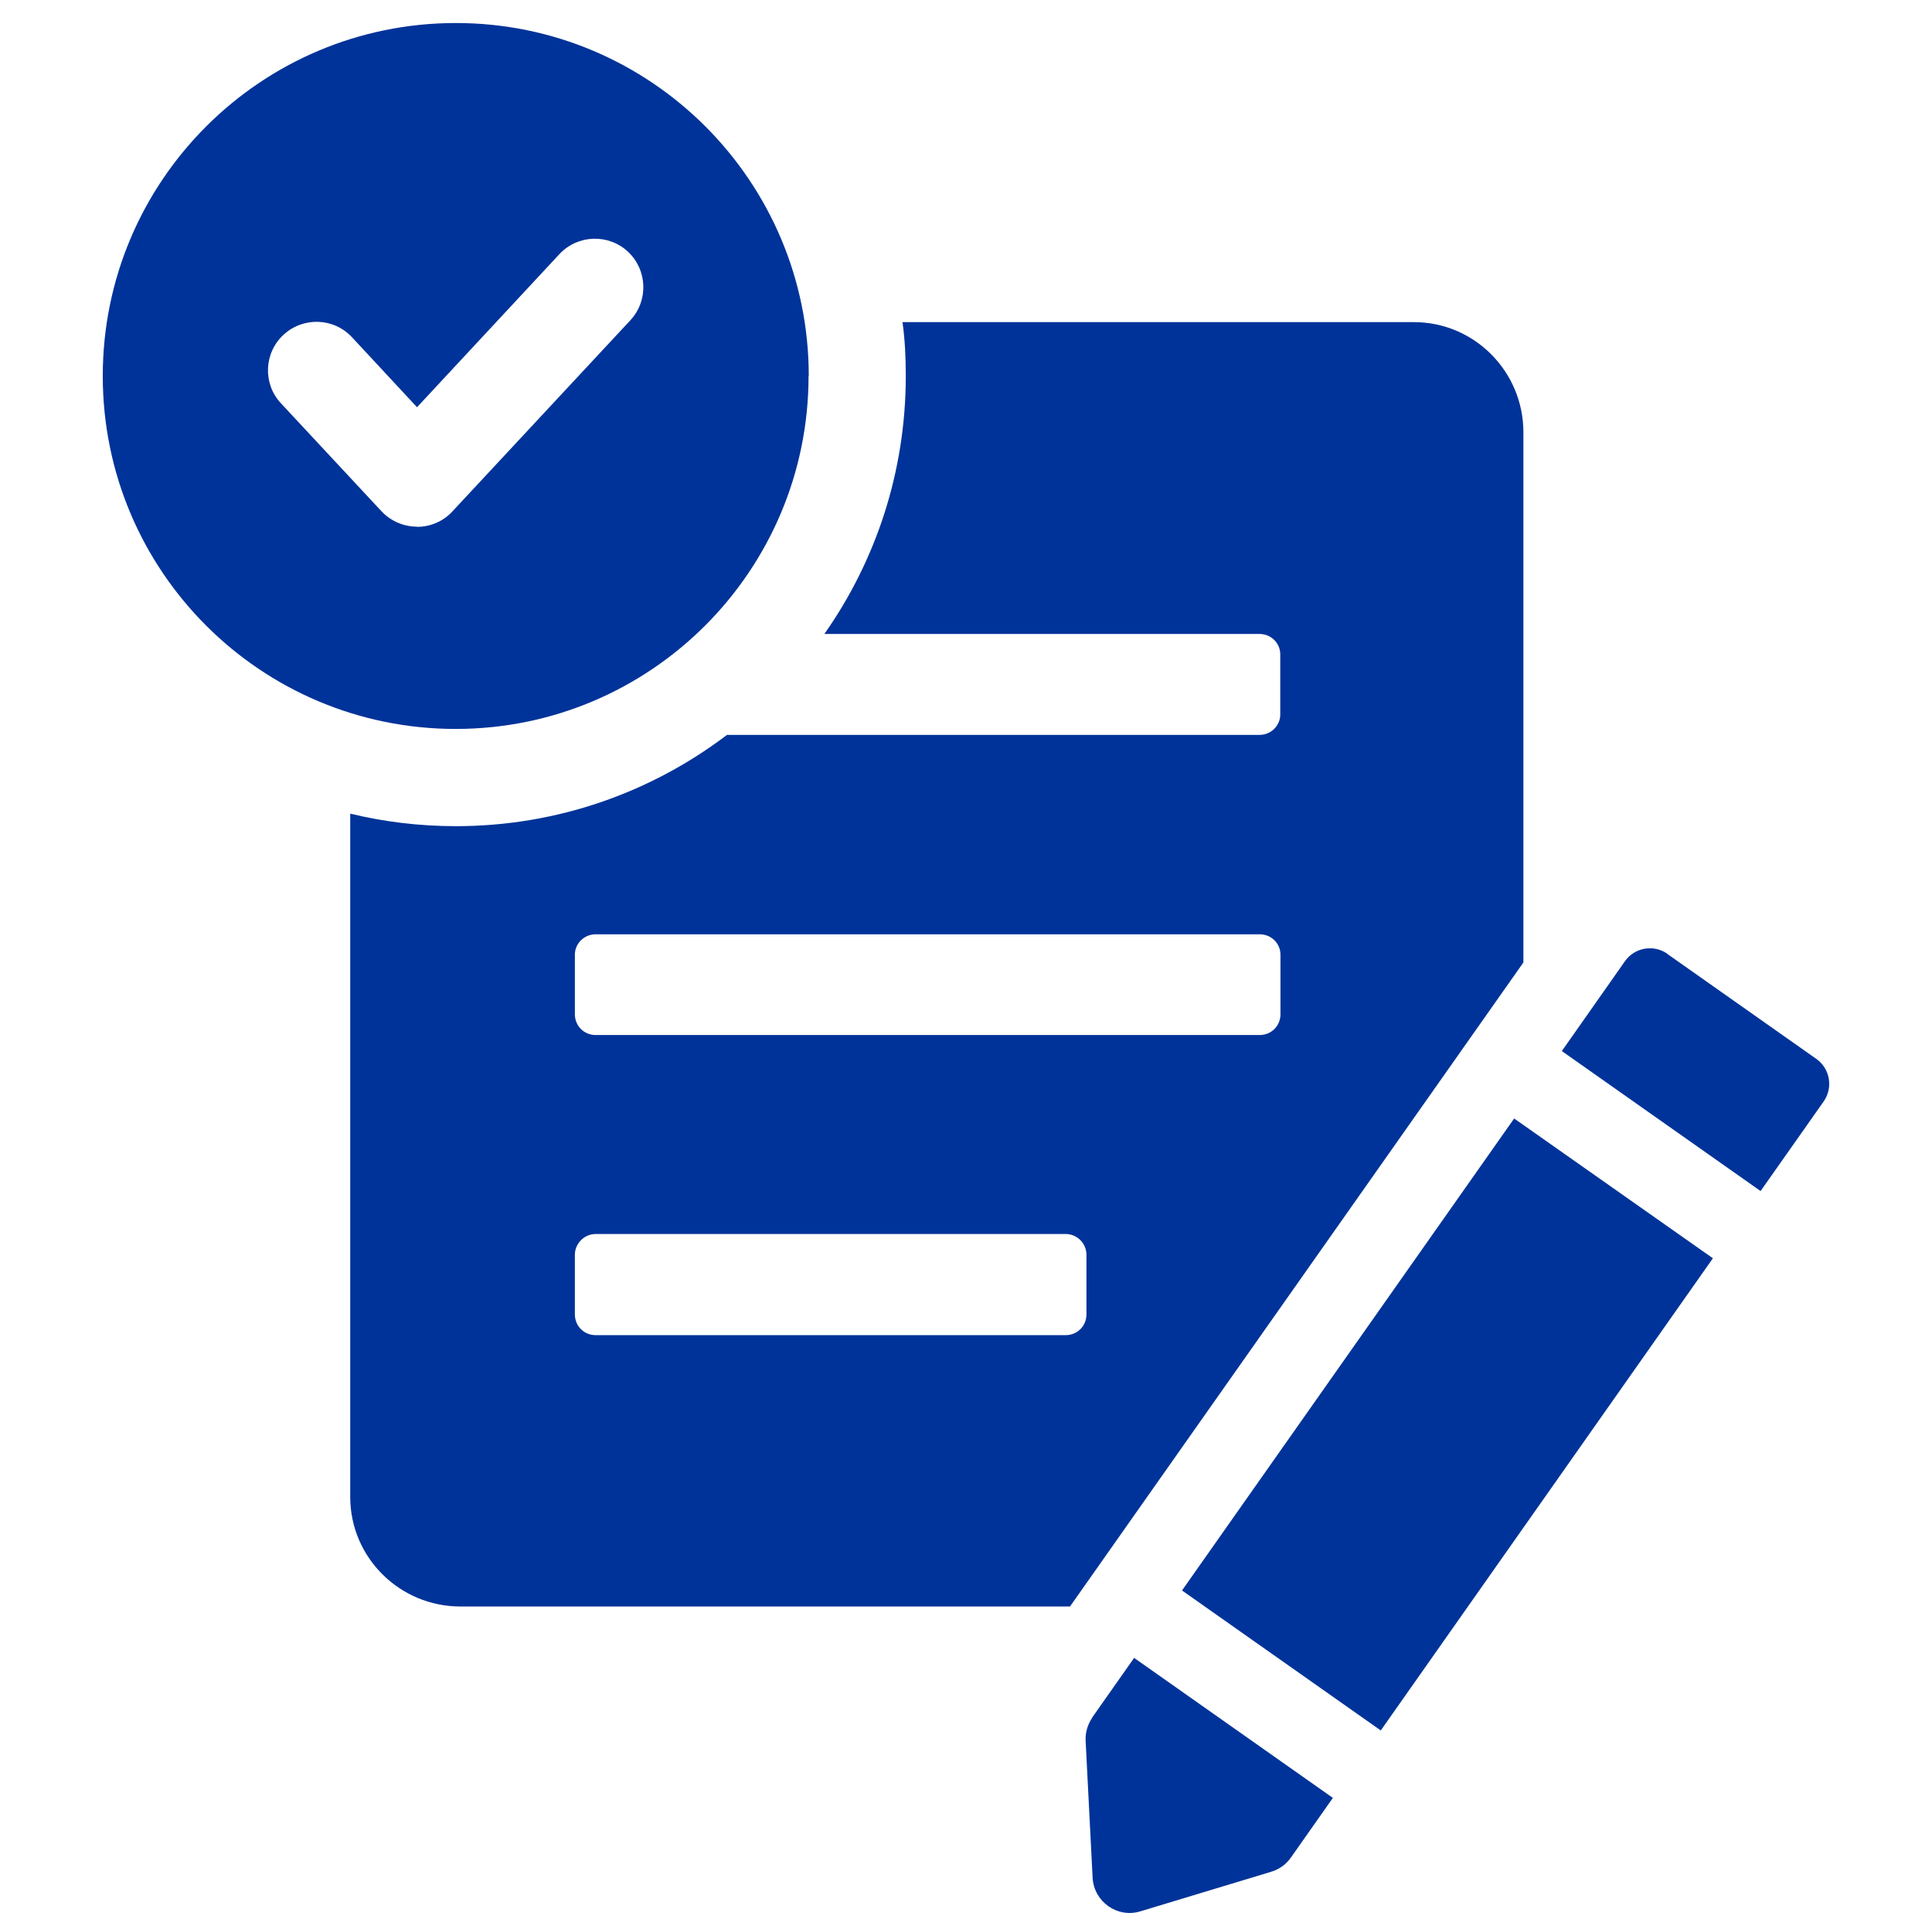
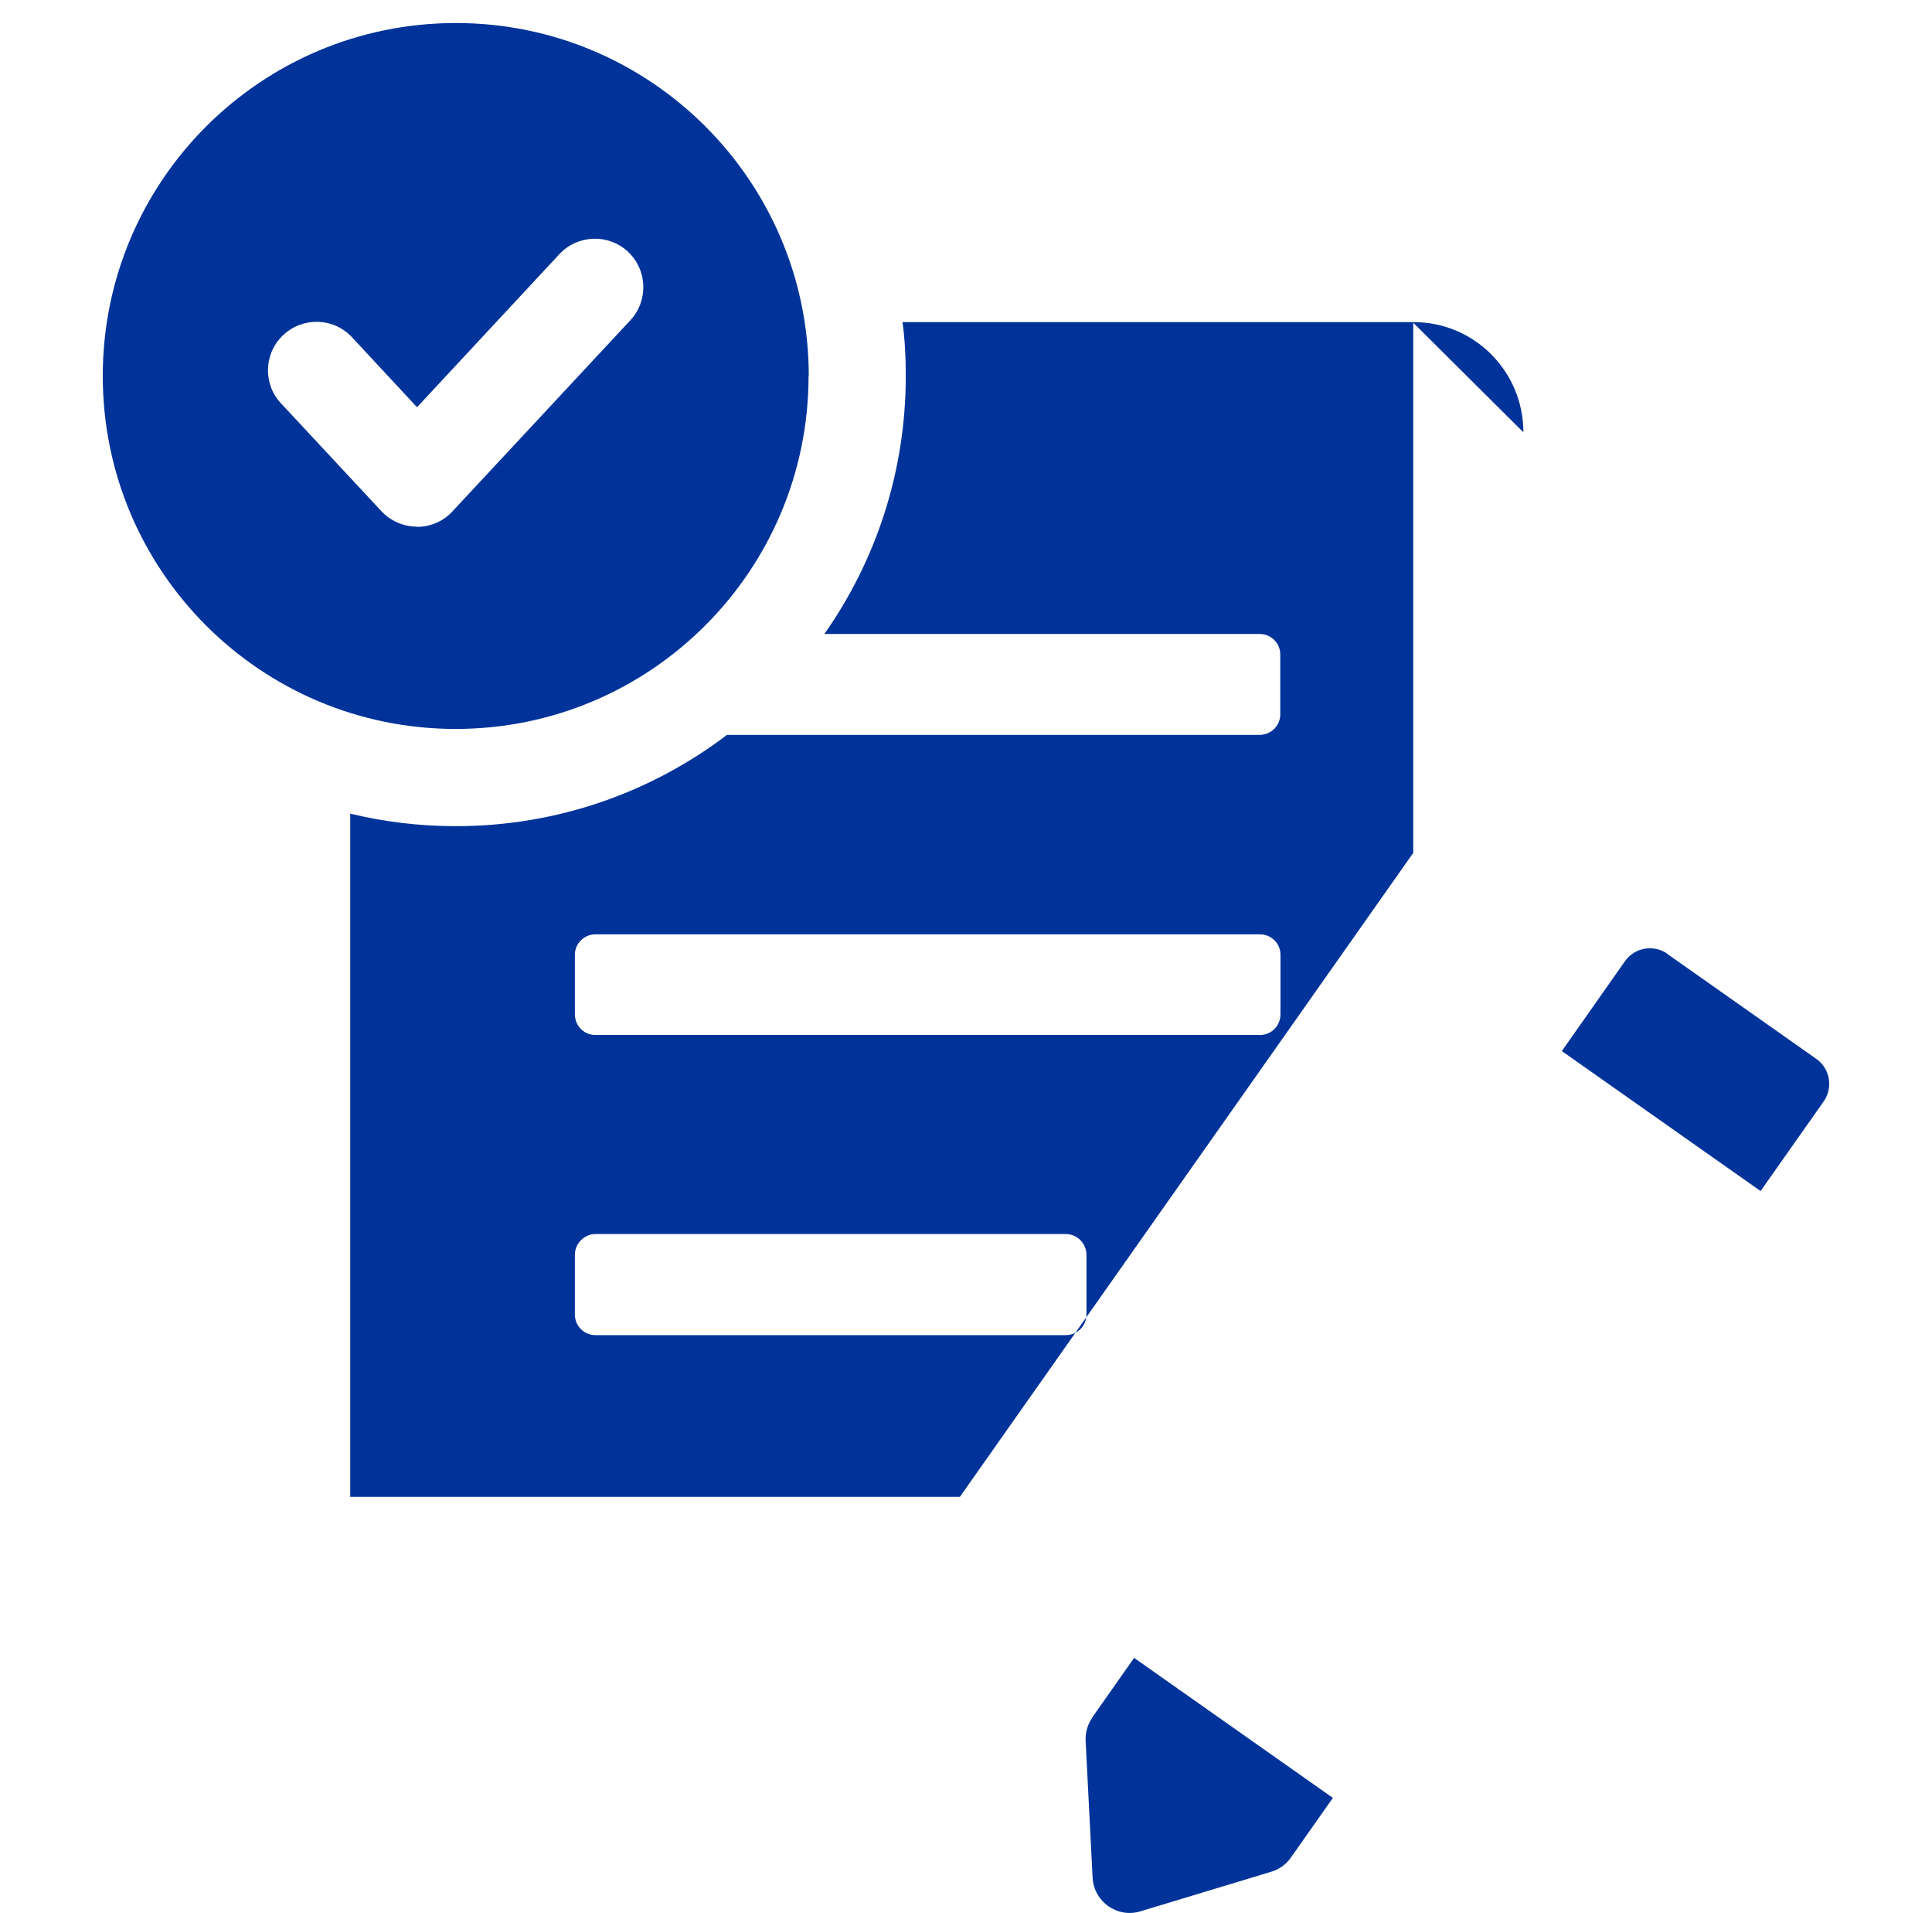
<svg xmlns="http://www.w3.org/2000/svg" id="Capa_1" data-name="Capa 1" viewBox="0 0 94 93.05">
  <defs>
    <style>
      .cls-1 {
        fill: #039;
      }
    </style>
  </defs>
-   <path class="cls-1" d="M74.12,21.03c0-2.95-2.38-5.36-5.33-5.36h-24.88c.12.85.16,1.72.16,2.62,0,4.67-1.46,8.99-3.96,12.55h21.17c.57,0,1.01.45,1.01.99v2.93c0,.54-.45.99-1.01.99h-25.91c-3.66,2.78-8.23,4.44-13.19,4.44-1.77,0-3.49-.21-5.14-.61v33.24c0,2.95,2.41,5.33,5.36,5.33h29.66l22.06-31.33v-25.79ZM52.86,63.94c0,.57-.45,1.01-1.01,1.01h-22.87c-.57,0-1.01-.45-1.01-1.01v-2.9c0-.54.45-1.01,1.01-1.01h22.87c.57,0,1.01.47,1.01,1.01v2.9ZM62.3,49.34c0,.57-.45,1.01-1.01,1.01H28.98c-.57,0-1.01-.45-1.01-1.01v-2.9c0-.54.45-.99,1.01-.99h32.31c.57,0,1.01.45,1.01.99v2.9Z" />
-   <polygon class="cls-1" points="57.51 77.37 67.18 84.18 83.34 61.21 73.67 54.41 57.51 77.37" />
+   <path class="cls-1" d="M74.12,21.03c0-2.95-2.38-5.36-5.33-5.36h-24.88c.12.85.16,1.72.16,2.62,0,4.67-1.46,8.99-3.96,12.55h21.17c.57,0,1.01.45,1.01.99v2.93c0,.54-.45.99-1.01.99h-25.91c-3.66,2.78-8.23,4.44-13.19,4.44-1.77,0-3.49-.21-5.14-.61v33.24h29.66l22.06-31.33v-25.79ZM52.86,63.94c0,.57-.45,1.01-1.01,1.01h-22.87c-.57,0-1.01-.45-1.01-1.01v-2.9c0-.54.45-1.01,1.01-1.01h22.87c.57,0,1.01.47,1.01,1.01v2.9ZM62.3,49.34c0,.57-.45,1.01-1.01,1.01H28.98c-.57,0-1.01-.45-1.01-1.01v-2.9c0-.54.45-.99,1.01-.99h32.31c.57,0,1.01.45,1.01.99v2.9Z" />
  <path class="cls-1" d="M81.13,46.4c-.67-.47-1.6-.31-2.07.36l-3.07,4.37,9.67,6.81,3.07-4.36c.47-.67.31-1.6-.36-2.07l-7.24-5.1Z" />
  <path class="cls-1" d="M53.15,83.55c-.23.33-.35.73-.33,1.13l.34,6.66c.06,1.17,1.2,1.98,2.32,1.64l6.38-1.93c.39-.12.72-.36.95-.69l2.04-2.9-9.67-6.81-2.04,2.9Z" />
  <path class="cls-1" d="M39.35,18.29c0-9.48-7.69-17.17-17.17-17.17S5,8.8,5,18.29s7.69,17.17,17.17,17.17,17.17-7.69,17.17-17.17ZM20.29,25.62c-.65,0-1.28-.27-1.73-.75l-4.89-5.25c-.89-.95-.83-2.45.12-3.33.96-.89,2.45-.84,3.34.12l3.16,3.4,6.93-7.45c.89-.95,2.38-1,3.33-.12.95.89,1.01,2.38.12,3.34l-8.66,9.3c-.44.48-1.07.75-1.73.75Z" />
</svg>